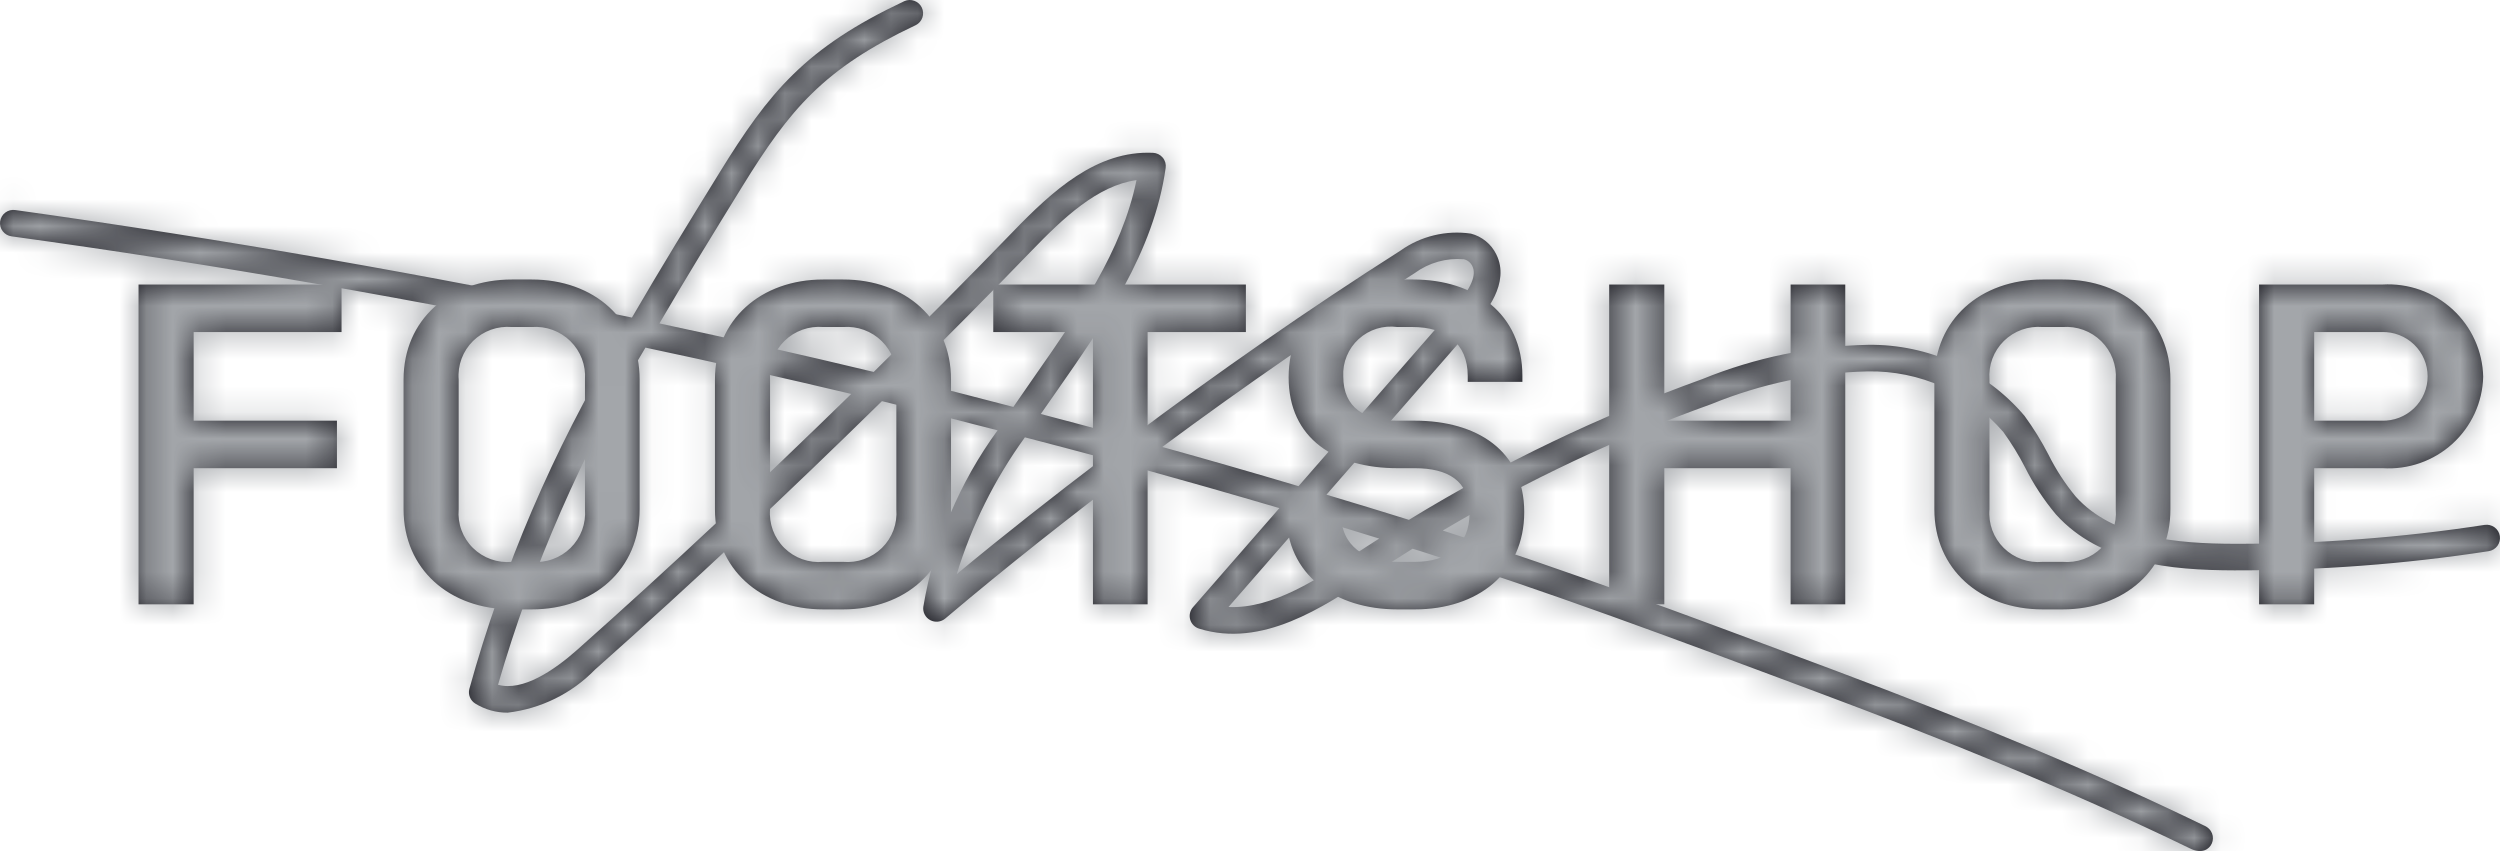
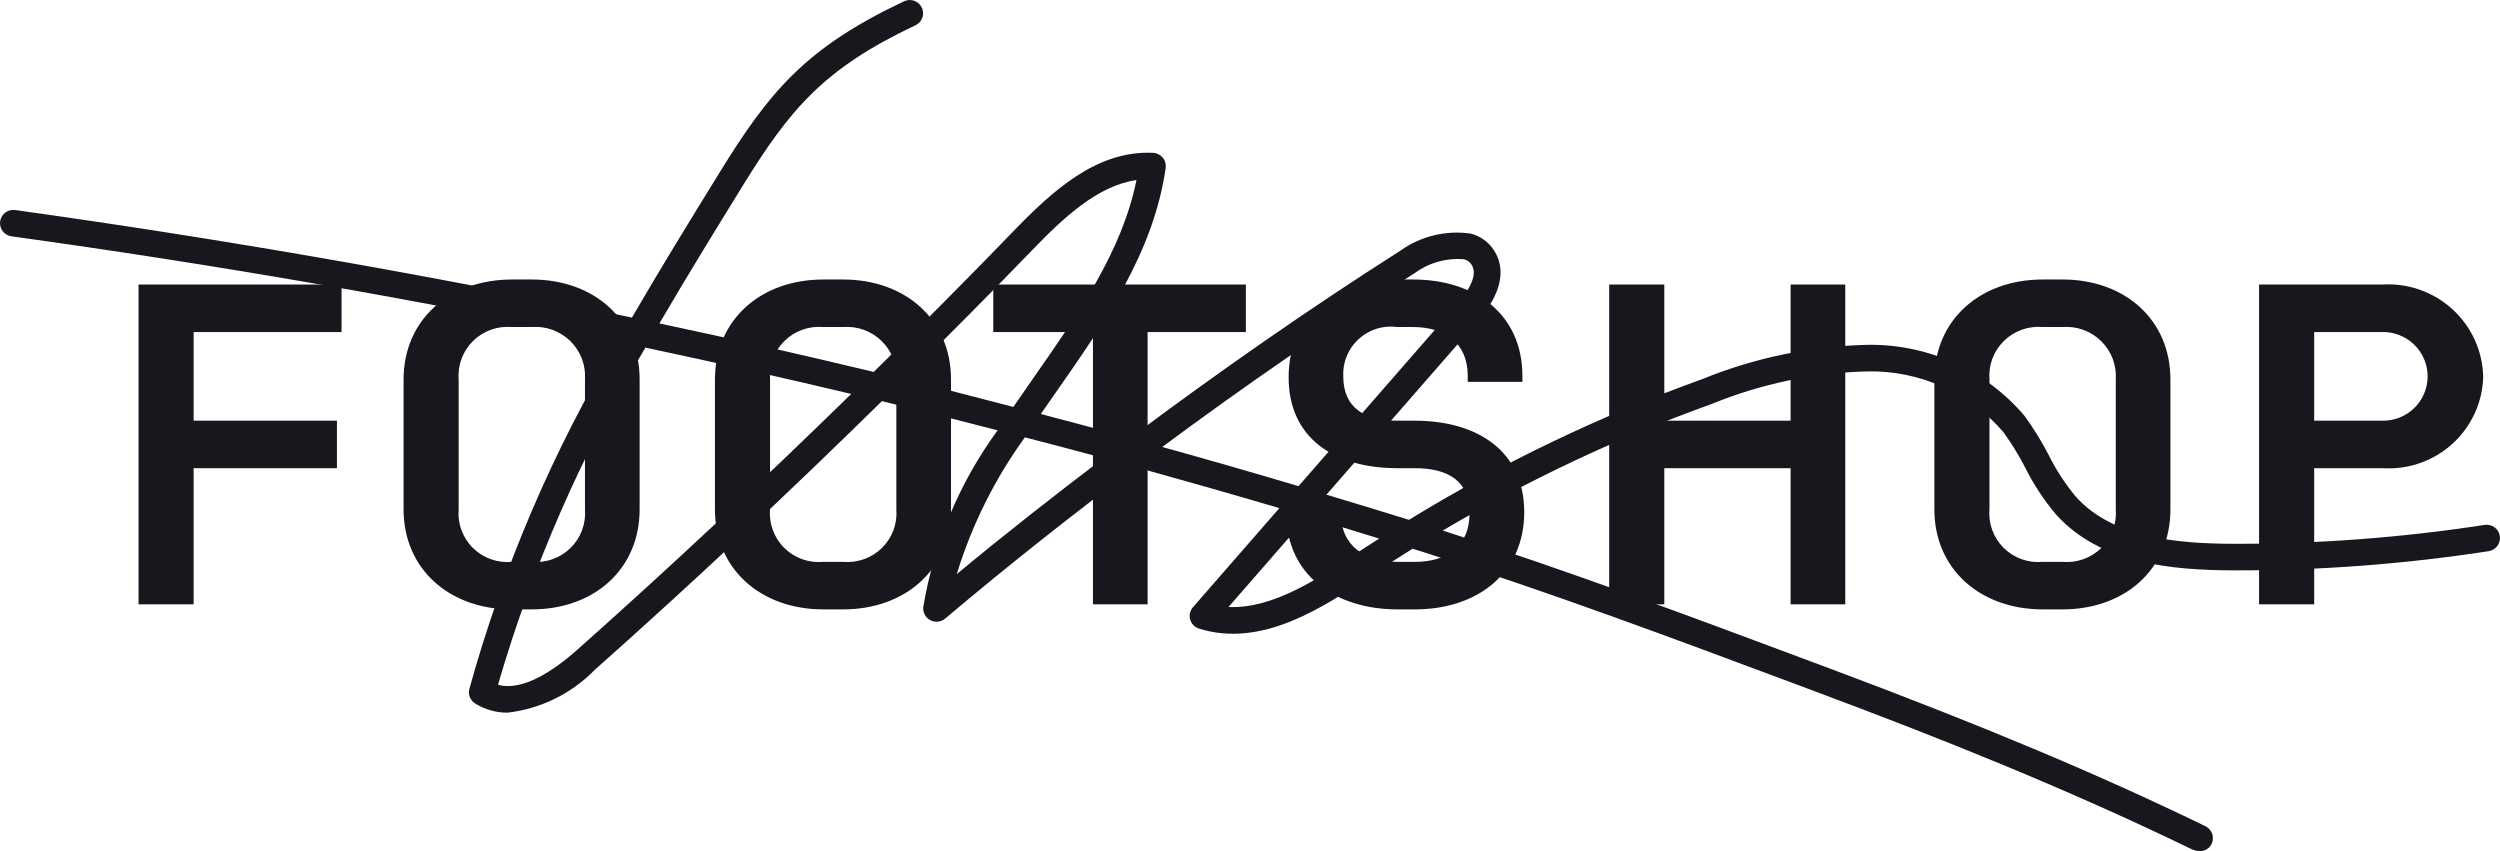
<svg xmlns="http://www.w3.org/2000/svg" width="94" height="32" viewBox="0 0 94 32" fill="none">
  <path d="M5.209 10.698H12.842V12.485H7.281V15.818H12.669V17.604H7.281V22.724H5.209V10.698ZM15.174 19.15V14.271C15.174 12.021 16.901 10.509 19.249 10.509H19.992C22.34 10.509 24.05 12.021 24.05 14.271V19.15C24.05 21.401 22.34 22.913 19.992 22.913H19.249C16.901 22.913 15.174 21.401 15.174 19.15ZM19.991 21.126C20.259 21.149 20.529 21.115 20.781 21.024C21.034 20.933 21.264 20.789 21.454 20.601C21.645 20.413 21.792 20.185 21.886 19.935C21.979 19.684 22.016 19.417 21.995 19.15V14.271C22.013 14.006 21.974 13.739 21.88 13.49C21.785 13.241 21.638 13.015 21.448 12.828C21.258 12.64 21.029 12.496 20.778 12.404C20.527 12.312 20.258 12.276 19.991 12.296H19.249C18.982 12.273 18.712 12.307 18.459 12.398C18.207 12.489 17.977 12.633 17.786 12.821C17.596 13.009 17.448 13.236 17.355 13.487C17.262 13.737 17.224 14.005 17.246 14.271V19.15C17.223 19.417 17.259 19.685 17.352 19.936C17.445 20.188 17.592 20.416 17.783 20.604C17.974 20.792 18.204 20.937 18.458 21.027C18.711 21.117 18.981 21.151 19.249 21.126H19.991ZM26.882 19.15V14.271C26.882 12.021 28.609 10.509 30.957 10.509H31.7C34.049 10.509 35.758 12.021 35.758 14.271V19.15C35.758 21.401 34.049 22.913 31.7 22.913H30.957C28.609 22.913 26.882 21.401 26.882 19.15ZM31.7 21.126C31.968 21.149 32.237 21.115 32.49 21.024C32.742 20.933 32.972 20.789 33.163 20.601C33.353 20.413 33.501 20.185 33.594 19.935C33.687 19.684 33.724 19.417 33.703 19.15V14.271C33.722 14.006 33.682 13.739 33.588 13.49C33.493 13.241 33.346 13.015 33.156 12.828C32.966 12.64 32.737 12.496 32.486 12.404C32.235 12.312 31.967 12.276 31.7 12.296H30.957C30.69 12.273 30.42 12.307 30.168 12.398C29.915 12.489 29.686 12.633 29.495 12.821C29.304 13.009 29.157 13.236 29.064 13.487C28.97 13.737 28.933 14.005 28.954 14.271V19.15C28.931 19.417 28.968 19.685 29.06 19.936C29.153 20.188 29.3 20.416 29.491 20.604C29.683 20.792 29.913 20.937 30.166 21.027C30.419 21.117 30.689 21.151 30.957 21.126H31.7ZM41.095 12.485H37.347V10.698H46.845V12.485H43.15V22.724H41.095V12.485ZM48.365 19.082H50.42V19.305C50.42 20.542 51.336 21.126 52.562 21.126H53.2C54.427 21.126 55.256 20.525 55.256 19.288C55.256 18.068 54.427 17.604 53.2 17.604H52.544C50.213 17.604 48.452 16.505 48.452 14.186C48.452 11.884 50.213 10.509 52.544 10.509H53.132C55.463 10.509 57.242 11.815 57.242 14.134V14.358H55.187V14.134C55.187 12.897 54.34 12.296 53.114 12.296H52.544C52.283 12.26 52.017 12.281 51.765 12.359C51.513 12.437 51.281 12.57 51.087 12.747C50.892 12.924 50.739 13.142 50.639 13.385C50.538 13.627 50.493 13.889 50.507 14.152C50.507 15.354 51.335 15.818 52.544 15.818H53.2C55.514 15.818 57.311 16.934 57.311 19.254C57.311 21.555 55.549 22.913 53.2 22.913H52.544C50.213 22.913 48.365 21.624 48.365 19.305V19.082ZM60.505 10.698H62.578V15.818H67.327V10.698H69.382V22.724H67.327V17.604H62.578V22.724H60.505L60.505 10.698ZM72.732 19.15V14.271C72.732 12.021 74.459 10.509 76.807 10.509H77.55C79.898 10.509 81.608 12.021 81.608 14.271V19.15C81.608 21.401 79.898 22.913 77.55 22.913H76.807C74.459 22.913 72.732 21.401 72.732 19.15ZM77.55 21.126C77.817 21.149 78.087 21.115 78.34 21.024C78.592 20.933 78.822 20.789 79.013 20.601C79.203 20.413 79.35 20.185 79.444 19.935C79.537 19.684 79.575 19.417 79.553 19.15V14.271C79.572 14.006 79.532 13.739 79.438 13.49C79.343 13.241 79.196 13.015 79.006 12.828C78.816 12.64 78.588 12.496 78.336 12.404C78.085 12.312 77.817 12.276 77.55 12.296H76.807C76.54 12.273 76.27 12.307 76.018 12.398C75.765 12.489 75.536 12.633 75.345 12.821C75.154 13.009 75.007 13.236 74.913 13.487C74.82 13.737 74.783 14.005 74.804 14.271V19.15C74.781 19.417 74.818 19.685 74.91 19.936C75.003 20.188 75.15 20.416 75.341 20.604C75.532 20.792 75.763 20.937 76.016 21.027C76.269 21.117 76.54 21.151 76.807 21.126H77.55ZM84.941 10.698H89.587C90.066 10.67 90.546 10.738 90.999 10.899C91.451 11.06 91.866 11.31 92.219 11.634C92.572 11.958 92.856 12.349 93.053 12.785C93.251 13.22 93.358 13.691 93.368 14.168C93.356 14.644 93.247 15.112 93.048 15.545C92.849 15.977 92.565 16.365 92.212 16.686C91.859 17.007 91.444 17.253 90.993 17.411C90.542 17.569 90.064 17.635 89.587 17.604H87.013V22.724H84.941V10.698ZM89.552 15.818C89.776 15.825 90 15.786 90.209 15.706C90.418 15.625 90.609 15.503 90.77 15.348C90.931 15.193 91.059 15.007 91.146 14.801C91.234 14.595 91.279 14.374 91.279 14.151C91.279 13.928 91.234 13.707 91.146 13.502C91.059 13.296 90.931 13.11 90.77 12.955C90.609 12.799 90.418 12.678 90.209 12.597C90 12.516 89.776 12.478 89.552 12.485H87.013V15.818H89.552Z" fill="#17171E" />
  <path d="M93.421 19.736C90.306 20.216 87.159 20.453 84.007 20.447C81.847 20.442 79.449 20.229 78.05 18.675C77.647 18.189 77.303 17.658 77.022 17.094C76.76 16.586 76.459 16.099 76.122 15.637C75.403 14.789 74.503 14.109 73.489 13.647C72.474 13.185 71.369 12.952 70.253 12.965C68.11 13.008 65.994 13.445 64.01 14.253C60.16 15.637 56.462 17.41 52.976 19.546C51.949 19.223 50.91 18.913 49.874 18.6L55.492 12.159C55.817 11.787 56.806 10.652 56.259 9.562C56.166 9.372 56.033 9.204 55.869 9.07C55.704 8.935 55.513 8.838 55.307 8.784C54.374 8.648 53.423 8.877 52.657 9.424C49.19 11.63 45.801 13.995 42.496 16.468C41.38 16.161 40.259 15.861 39.134 15.566C39.318 15.301 39.504 15.034 39.691 14.767C41.506 12.171 43.382 9.487 43.829 6.314C43.839 6.245 43.834 6.175 43.815 6.108C43.795 6.042 43.763 5.979 43.718 5.926C43.673 5.873 43.618 5.829 43.555 5.798C43.493 5.767 43.425 5.749 43.355 5.746C41.229 5.65 39.572 7.173 38.058 8.742C36.353 10.508 34.61 12.252 32.852 13.985C30.186 13.344 27.501 12.736 24.794 12.161C25.81 10.421 26.863 8.709 27.909 7.013C29.703 4.103 30.97 2.578 34.435 0.944C34.552 0.885 34.64 0.783 34.682 0.66C34.724 0.537 34.716 0.403 34.66 0.285C34.604 0.168 34.505 0.077 34.382 0.032C34.26 -0.014 34.125 -0.01 34.006 0.042C30.27 1.803 28.917 3.468 27.053 6.492C25.947 8.284 24.832 10.096 23.761 11.941C16.163 10.344 8.435 8.996 0.576 7.898C0.511 7.888 0.444 7.891 0.379 7.907C0.315 7.923 0.255 7.952 0.201 7.992C0.148 8.031 0.103 8.081 0.07 8.138C0.036 8.195 0.014 8.258 0.005 8.323C-0.004 8.388 -0 8.455 0.017 8.519C0.033 8.583 0.063 8.642 0.103 8.695C0.143 8.747 0.194 8.791 0.251 8.824C0.309 8.857 0.372 8.879 0.438 8.887C8.159 9.954 15.759 11.275 23.239 12.851C20.798 16.935 18.917 21.326 17.647 25.905C17.62 26.008 17.628 26.117 17.668 26.215C17.708 26.314 17.779 26.397 17.869 26.453C18.235 26.68 18.657 26.799 19.088 26.796C20.337 26.649 21.496 26.078 22.371 25.179C26.037 21.922 29.641 18.538 33.161 15.083C34.618 15.437 36.065 15.807 37.51 16.18C36.074 18.147 35.118 20.42 34.716 22.818C34.704 22.917 34.722 23.018 34.769 23.107C34.815 23.197 34.888 23.27 34.977 23.317C35.066 23.365 35.167 23.384 35.267 23.374C35.368 23.363 35.463 23.323 35.54 23.258C37.862 21.294 40.263 19.403 42.705 17.564C44.515 18.065 46.315 18.578 48.105 19.105L44.855 22.832C44.8 22.895 44.762 22.97 44.744 23.051C44.725 23.132 44.728 23.216 44.751 23.296C44.773 23.376 44.816 23.448 44.874 23.508C44.932 23.567 45.004 23.611 45.084 23.636C47.45 24.374 49.741 22.846 51.583 21.618C52.087 21.281 52.597 20.953 53.112 20.632C53.212 20.664 53.313 20.692 53.413 20.724C58.278 22.268 62.888 23.992 67.769 25.817L68.457 26.075C72.885 27.731 77.657 29.626 82.389 31.922C83.18 32.28 83.514 31.298 82.857 31.033C78.873 29.1 74.528 27.278 68.811 25.14L68.122 24.883C63.408 23.12 58.941 21.455 54.249 19.948C57.457 18.047 60.84 16.454 64.352 15.192C66.219 14.428 68.212 14.011 70.231 13.964C71.196 13.947 72.153 14.143 73.034 14.537C73.915 14.931 74.697 15.514 75.325 16.244C75.63 16.665 75.903 17.11 76.142 17.573C76.458 18.205 76.848 18.799 77.303 19.341C78.965 21.188 81.624 21.441 84.006 21.446C87.21 21.453 90.409 21.211 93.575 20.724C93.706 20.703 93.824 20.632 93.903 20.525C93.982 20.418 94.014 20.285 93.994 20.154C93.974 20.023 93.902 19.905 93.795 19.827C93.687 19.749 93.553 19.716 93.421 19.736L93.421 19.736ZM21.702 24.434C20.835 25.203 19.658 26.005 18.725 25.747C20.017 21.301 21.881 17.041 24.269 13.07C26.865 13.622 29.444 14.203 32.006 14.812C28.64 18.101 25.2 21.326 21.702 24.434H21.702ZM34.007 14.255C35.618 12.661 37.216 11.056 38.782 9.434C39.982 8.19 41.268 6.978 42.732 6.771C42.185 9.451 40.57 11.761 38.867 14.197C38.612 14.562 38.357 14.93 38.102 15.301C36.739 14.948 35.38 14.591 34.007 14.255H34.007ZM35.974 21.587C36.538 19.744 37.403 18.007 38.536 16.444C39.523 16.702 40.512 16.957 41.493 17.224C39.623 18.646 37.774 20.092 35.974 21.587H35.974ZM43.7 16.806C46.793 14.514 49.964 12.323 53.198 10.265C53.728 9.876 54.383 9.692 55.04 9.747C55.11 9.764 55.175 9.795 55.231 9.841C55.286 9.886 55.331 9.943 55.361 10.008C55.525 10.335 55.314 10.839 54.733 11.505L48.824 18.28C47.127 17.774 45.419 17.283 43.7 16.806ZM51.023 20.788C49.593 21.742 47.861 22.901 46.192 22.823L49.154 19.426C50.058 19.698 50.959 19.972 51.858 20.25C51.579 20.429 51.299 20.605 51.023 20.788Z" fill="#17171E" />
  <mask id="mask0_35_6051" style="mask-type:alpha" maskUnits="userSpaceOnUse" x="0" y="0" width="94" height="32">
-     <path d="M5.209 10.698H12.842V12.485H7.281V15.818H12.669V17.604H7.281V22.724H5.209V10.698ZM15.174 19.15V14.271C15.174 12.021 16.901 10.509 19.249 10.509H19.992C22.34 10.509 24.05 12.021 24.05 14.271V19.15C24.05 21.401 22.34 22.913 19.992 22.913H19.249C16.901 22.913 15.174 21.401 15.174 19.15ZM19.991 21.126C20.259 21.149 20.529 21.115 20.781 21.024C21.034 20.933 21.264 20.789 21.454 20.601C21.645 20.413 21.792 20.185 21.886 19.935C21.979 19.684 22.016 19.417 21.995 19.15V14.271C22.013 14.006 21.974 13.739 21.88 13.49C21.785 13.241 21.638 13.015 21.448 12.828C21.258 12.64 21.029 12.496 20.778 12.404C20.527 12.312 20.258 12.276 19.991 12.296H19.249C18.982 12.273 18.712 12.307 18.459 12.398C18.207 12.489 17.977 12.633 17.786 12.821C17.596 13.009 17.448 13.236 17.355 13.487C17.262 13.737 17.224 14.005 17.246 14.271V19.15C17.223 19.417 17.259 19.685 17.352 19.936C17.445 20.188 17.592 20.416 17.783 20.604C17.974 20.792 18.204 20.937 18.458 21.027C18.711 21.117 18.981 21.151 19.249 21.126H19.991ZM26.882 19.15V14.271C26.882 12.021 28.609 10.509 30.957 10.509H31.7C34.049 10.509 35.758 12.021 35.758 14.271V19.15C35.758 21.401 34.049 22.913 31.7 22.913H30.957C28.609 22.913 26.882 21.401 26.882 19.15ZM31.7 21.126C31.968 21.149 32.237 21.115 32.49 21.024C32.742 20.933 32.972 20.789 33.163 20.601C33.353 20.413 33.501 20.185 33.594 19.935C33.687 19.684 33.724 19.417 33.703 19.15V14.271C33.722 14.006 33.682 13.739 33.588 13.49C33.493 13.241 33.346 13.015 33.156 12.828C32.966 12.64 32.737 12.496 32.486 12.404C32.235 12.312 31.967 12.276 31.7 12.296H30.957C30.69 12.273 30.42 12.307 30.168 12.398C29.915 12.489 29.686 12.633 29.495 12.821C29.304 13.009 29.157 13.236 29.064 13.487C28.97 13.737 28.933 14.005 28.954 14.271V19.15C28.931 19.417 28.968 19.685 29.06 19.936C29.153 20.188 29.3 20.416 29.491 20.604C29.683 20.792 29.913 20.937 30.166 21.027C30.419 21.117 30.689 21.151 30.957 21.126H31.7ZM41.095 12.485H37.347V10.698H46.845V12.485H43.15V22.724H41.095V12.485ZM48.365 19.082H50.42V19.305C50.42 20.542 51.336 21.126 52.562 21.126H53.2C54.427 21.126 55.256 20.525 55.256 19.288C55.256 18.068 54.427 17.604 53.2 17.604H52.544C50.213 17.604 48.452 16.505 48.452 14.186C48.452 11.884 50.213 10.509 52.544 10.509H53.132C55.463 10.509 57.242 11.815 57.242 14.134V14.358H55.187V14.134C55.187 12.897 54.34 12.296 53.114 12.296H52.544C52.283 12.26 52.017 12.281 51.765 12.359C51.513 12.437 51.281 12.57 51.087 12.747C50.892 12.924 50.739 13.142 50.639 13.385C50.538 13.627 50.493 13.889 50.507 14.152C50.507 15.354 51.335 15.818 52.544 15.818H53.2C55.514 15.818 57.311 16.934 57.311 19.254C57.311 21.555 55.549 22.913 53.2 22.913H52.544C50.213 22.913 48.365 21.624 48.365 19.305V19.082ZM60.505 10.698H62.578V15.818H67.327V10.698H69.382V22.724H67.327V17.604H62.578V22.724H60.505L60.505 10.698ZM72.732 19.15V14.271C72.732 12.021 74.459 10.509 76.807 10.509H77.55C79.898 10.509 81.608 12.021 81.608 14.271V19.15C81.608 21.401 79.898 22.913 77.55 22.913H76.807C74.459 22.913 72.732 21.401 72.732 19.15ZM77.55 21.126C77.817 21.149 78.087 21.115 78.34 21.024C78.592 20.933 78.822 20.789 79.013 20.601C79.203 20.413 79.35 20.185 79.444 19.935C79.537 19.684 79.575 19.417 79.553 19.15V14.271C79.572 14.006 79.532 13.739 79.438 13.49C79.343 13.241 79.196 13.015 79.006 12.828C78.816 12.64 78.588 12.496 78.336 12.404C78.085 12.312 77.817 12.276 77.55 12.296H76.807C76.54 12.273 76.27 12.307 76.018 12.398C75.765 12.489 75.536 12.633 75.345 12.821C75.154 13.009 75.007 13.236 74.913 13.487C74.82 13.737 74.783 14.005 74.804 14.271V19.15C74.781 19.417 74.818 19.685 74.91 19.936C75.003 20.188 75.15 20.416 75.341 20.604C75.532 20.792 75.763 20.937 76.016 21.027C76.269 21.117 76.54 21.151 76.807 21.126H77.55ZM84.941 10.698H89.587C90.066 10.67 90.546 10.738 90.999 10.899C91.451 11.06 91.866 11.31 92.219 11.634C92.572 11.958 92.856 12.349 93.053 12.785C93.251 13.22 93.358 13.691 93.368 14.168C93.356 14.644 93.247 15.112 93.048 15.545C92.849 15.977 92.565 16.365 92.212 16.686C91.859 17.007 91.444 17.253 90.993 17.411C90.542 17.569 90.064 17.635 89.587 17.604H87.013V22.724H84.941V10.698ZM89.552 15.818C89.776 15.825 90 15.786 90.209 15.706C90.418 15.625 90.609 15.503 90.77 15.348C90.931 15.193 91.059 15.007 91.146 14.801C91.234 14.595 91.279 14.374 91.279 14.151C91.279 13.928 91.234 13.707 91.146 13.502C91.059 13.296 90.931 13.11 90.77 12.955C90.609 12.799 90.418 12.678 90.209 12.597C90 12.516 89.776 12.478 89.552 12.485H87.013V15.818H89.552Z" fill="#17171E" />
-     <path d="M93.421 19.736C90.306 20.216 87.159 20.453 84.007 20.447C81.847 20.442 79.449 20.229 78.05 18.675C77.647 18.189 77.303 17.658 77.022 17.094C76.76 16.586 76.459 16.099 76.122 15.637C75.403 14.789 74.503 14.109 73.489 13.647C72.474 13.185 71.369 12.952 70.253 12.965C68.11 13.008 65.994 13.445 64.01 14.253C60.16 15.637 56.462 17.41 52.976 19.546C51.949 19.223 50.91 18.913 49.874 18.6L55.492 12.159C55.817 11.787 56.806 10.652 56.259 9.562C56.166 9.372 56.033 9.204 55.869 9.07C55.704 8.935 55.513 8.838 55.307 8.784C54.374 8.648 53.423 8.877 52.657 9.424C49.19 11.63 45.801 13.995 42.496 16.468C41.38 16.161 40.259 15.861 39.134 15.566C39.318 15.301 39.504 15.034 39.691 14.767C41.506 12.171 43.382 9.487 43.829 6.314C43.839 6.245 43.834 6.175 43.815 6.108C43.795 6.042 43.763 5.979 43.718 5.926C43.673 5.873 43.618 5.829 43.555 5.798C43.493 5.767 43.425 5.749 43.355 5.746C41.229 5.65 39.572 7.173 38.058 8.742C36.353 10.508 34.61 12.252 32.852 13.985C30.186 13.344 27.501 12.736 24.794 12.161C25.81 10.421 26.863 8.709 27.909 7.013C29.703 4.103 30.97 2.578 34.435 0.944C34.552 0.885 34.64 0.783 34.682 0.66C34.724 0.537 34.716 0.403 34.66 0.285C34.604 0.168 34.505 0.077 34.382 0.032C34.26 -0.014 34.125 -0.01 34.006 0.042C30.27 1.803 28.917 3.468 27.053 6.492C25.947 8.284 24.832 10.096 23.761 11.941C16.163 10.344 8.435 8.996 0.576 7.898C0.511 7.888 0.444 7.891 0.379 7.907C0.315 7.923 0.255 7.952 0.201 7.992C0.148 8.031 0.103 8.081 0.07 8.138C0.036 8.195 0.014 8.258 0.005 8.323C-0.004 8.388 -0 8.455 0.017 8.519C0.033 8.583 0.063 8.642 0.103 8.695C0.143 8.747 0.194 8.791 0.251 8.824C0.309 8.857 0.372 8.879 0.438 8.887C8.159 9.954 15.759 11.275 23.239 12.851C20.798 16.935 18.917 21.326 17.647 25.905C17.62 26.008 17.628 26.117 17.668 26.215C17.708 26.314 17.779 26.397 17.869 26.453C18.235 26.68 18.657 26.799 19.088 26.796C20.337 26.649 21.496 26.078 22.371 25.179C26.037 21.922 29.641 18.538 33.161 15.083C34.618 15.437 36.065 15.807 37.51 16.18C36.074 18.147 35.118 20.42 34.716 22.818C34.704 22.917 34.722 23.018 34.769 23.107C34.815 23.197 34.888 23.27 34.977 23.317C35.066 23.365 35.167 23.384 35.267 23.374C35.368 23.363 35.463 23.323 35.54 23.258C37.862 21.294 40.263 19.403 42.705 17.564C44.515 18.065 46.315 18.578 48.105 19.105L44.855 22.832C44.8 22.895 44.762 22.97 44.744 23.051C44.725 23.132 44.728 23.216 44.751 23.296C44.773 23.376 44.816 23.448 44.874 23.508C44.932 23.567 45.004 23.611 45.084 23.636C47.45 24.374 49.741 22.846 51.583 21.618C52.087 21.281 52.597 20.953 53.112 20.632C53.212 20.664 53.313 20.692 53.413 20.724C58.278 22.268 62.888 23.992 67.769 25.817L68.457 26.075C72.885 27.731 77.657 29.626 82.389 31.922C83.18 32.28 83.514 31.298 82.857 31.033C78.873 29.1 74.528 27.278 68.811 25.14L68.122 24.883C63.408 23.12 58.941 21.455 54.249 19.948C57.457 18.047 60.84 16.454 64.352 15.192C66.219 14.428 68.212 14.011 70.231 13.964C71.196 13.947 72.153 14.143 73.034 14.537C73.915 14.931 74.697 15.514 75.325 16.244C75.63 16.665 75.903 17.11 76.142 17.573C76.458 18.205 76.848 18.799 77.303 19.341C78.965 21.188 81.624 21.441 84.006 21.446C87.21 21.453 90.409 21.211 93.575 20.724C93.706 20.703 93.824 20.632 93.903 20.525C93.982 20.418 94.014 20.285 93.994 20.154C93.974 20.023 93.902 19.905 93.795 19.827C93.687 19.749 93.553 19.716 93.421 19.736L93.421 19.736ZM21.702 24.434C20.835 25.203 19.658 26.005 18.725 25.747C20.017 21.301 21.881 17.041 24.269 13.07C26.865 13.622 29.444 14.203 32.006 14.812C28.64 18.101 25.2 21.326 21.702 24.434H21.702ZM34.007 14.255C35.618 12.661 37.216 11.056 38.782 9.434C39.982 8.19 41.268 6.978 42.732 6.771C42.185 9.451 40.57 11.761 38.867 14.197C38.612 14.562 38.357 14.93 38.102 15.301C36.739 14.948 35.38 14.591 34.007 14.255H34.007ZM35.974 21.587C36.538 19.744 37.403 18.007 38.536 16.444C39.523 16.702 40.512 16.957 41.493 17.224C39.623 18.646 37.774 20.092 35.974 21.587H35.974ZM43.7 16.806C46.793 14.514 49.964 12.323 53.198 10.265C53.728 9.876 54.383 9.692 55.04 9.747C55.11 9.764 55.175 9.795 55.231 9.841C55.286 9.886 55.331 9.943 55.361 10.008C55.525 10.335 55.314 10.839 54.733 11.505L48.824 18.28C47.127 17.774 45.419 17.283 43.7 16.806ZM51.023 20.788C49.593 21.742 47.861 22.901 46.192 22.823L49.154 19.426C50.058 19.698 50.959 19.972 51.858 20.25C51.579 20.429 51.299 20.605 51.023 20.788Z" fill="#17171E" />
-   </mask>
+     </mask>
  <g mask="url(#mask0_35_6051)">
-     <rect width="94" height="32" fill="#A3A6AA" />
-   </g>
+     </g>
</svg>